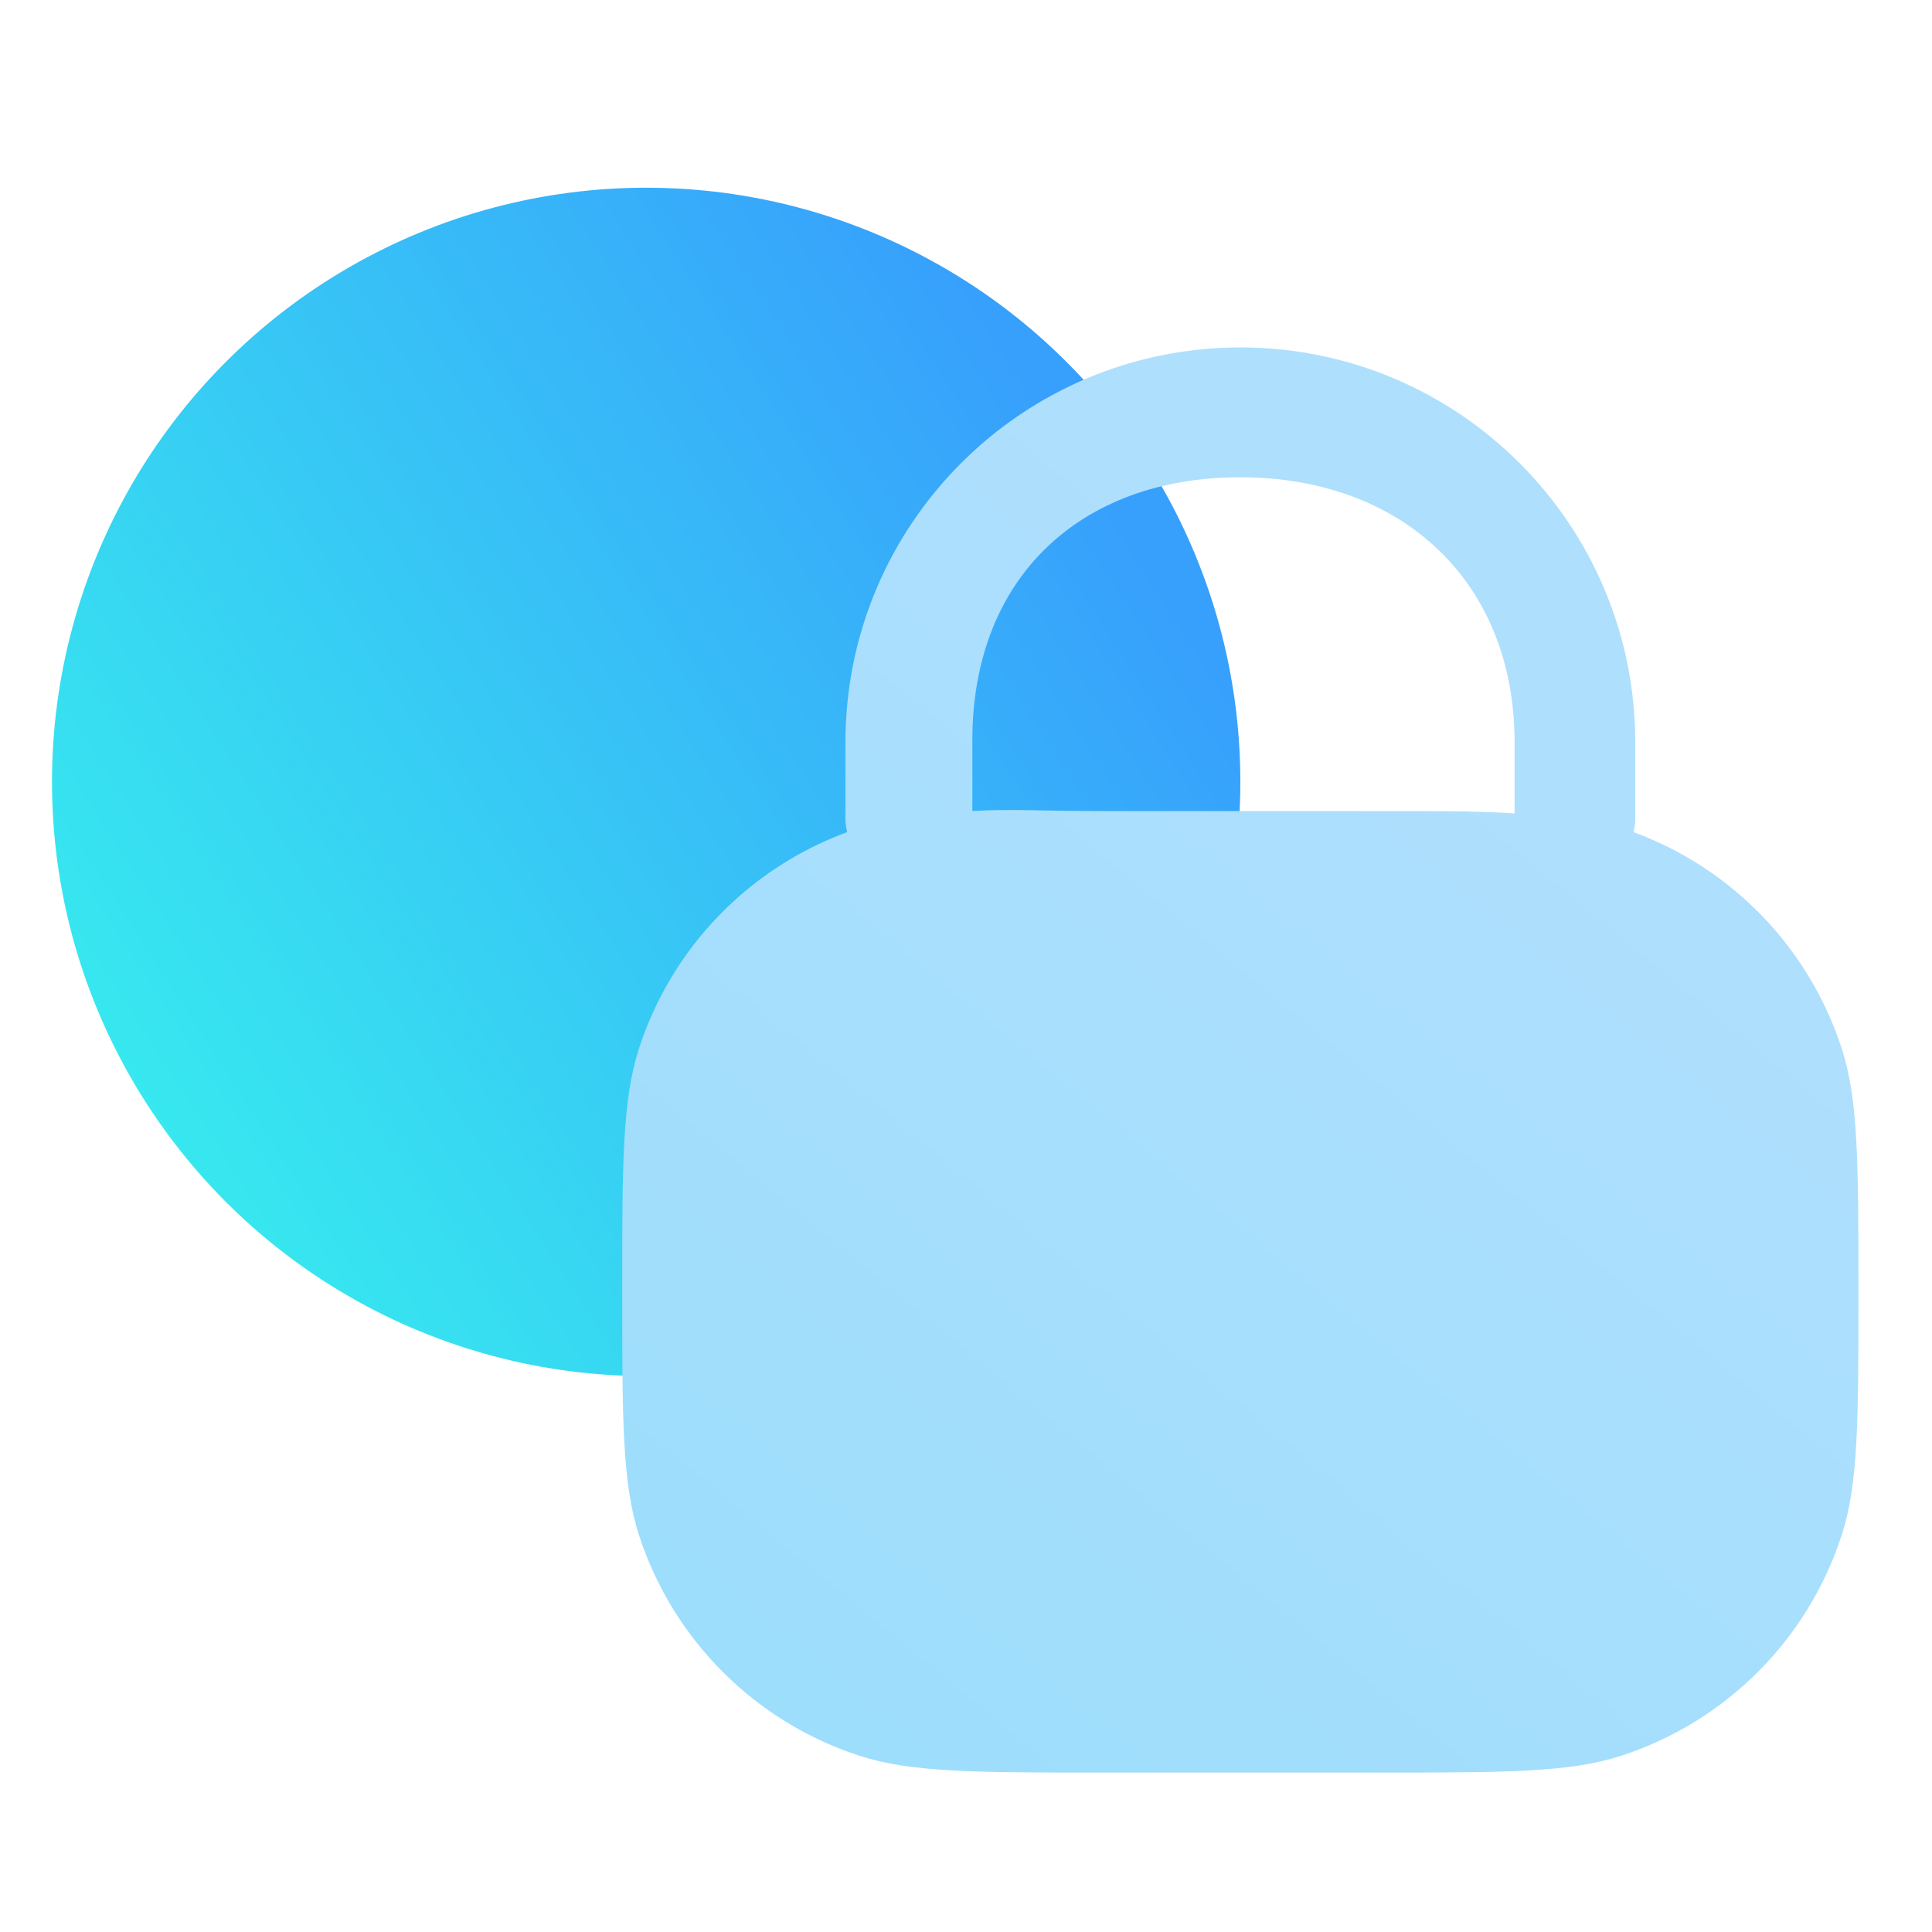
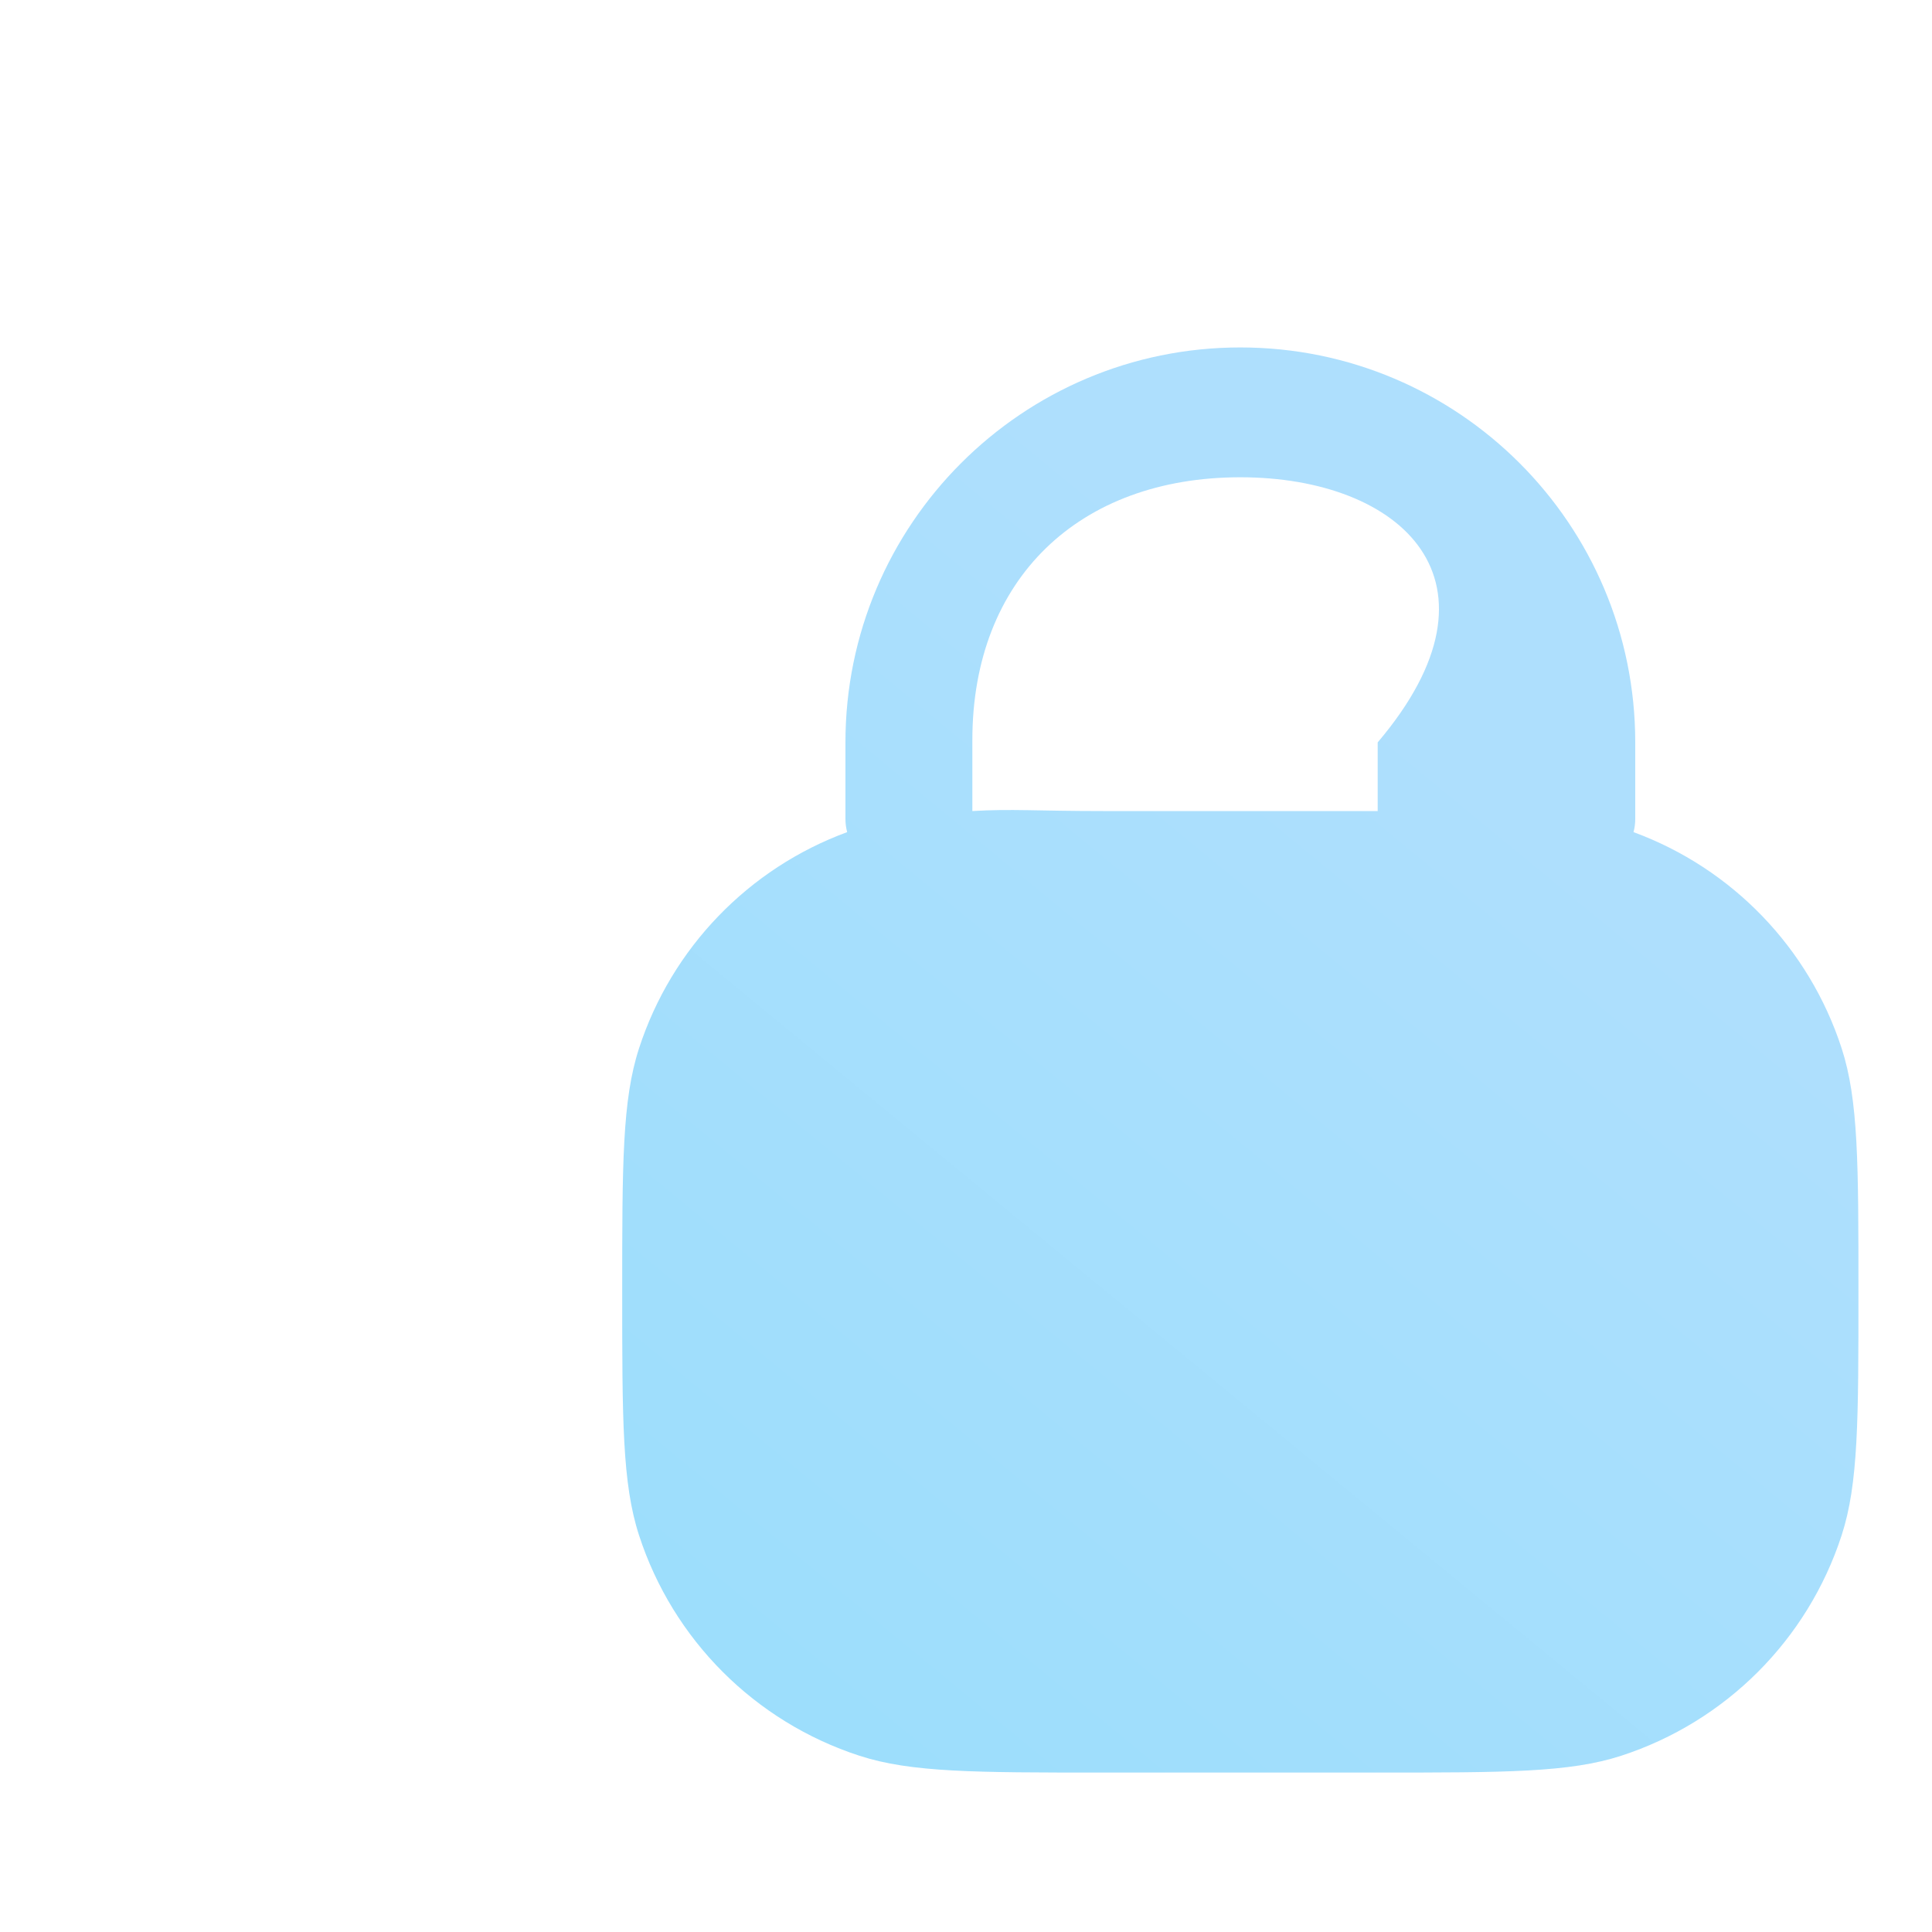
<svg xmlns="http://www.w3.org/2000/svg" width="55" height="55" viewBox="0 0 55 55" fill="none">
-   <circle cx="18.395" cy="22.259" r="16.915" fill="url(#paint0_linear_2151_14579)" />
-   <path fill-rule="evenodd" clip-rule="evenodd" d="M35.31 9.891C29.101 9.891 24.068 14.925 24.068 21.134V23.311C24.068 23.442 24.085 23.568 24.117 23.689C21.309 24.721 19.12 26.986 18.192 29.844C17.713 31.316 17.713 33.136 17.713 36.775C17.713 40.414 17.713 42.233 18.192 43.706C19.159 46.682 21.492 49.015 24.468 49.983C25.941 50.461 27.76 50.461 31.399 50.461H39.22C42.859 50.461 44.679 50.461 46.151 49.983C49.127 49.015 51.461 46.682 52.428 43.706C52.906 42.233 52.906 40.414 52.906 36.775C52.906 33.136 52.906 31.316 52.428 29.844C51.499 26.986 49.311 24.721 46.503 23.689C46.535 23.568 46.552 23.442 46.552 23.311V21.134C46.552 14.925 41.519 9.891 35.31 9.891ZM39.22 23.089C41.107 23.089 42.004 23.089 43.117 23.155V21.134C43.117 16.544 39.899 13.587 35.31 13.587C30.721 13.587 27.681 16.478 27.681 21.067V23.089C28.794 23.022 29.512 23.089 31.399 23.089H39.22Z" fill="url(#paint1_linear_2151_14579)" />
+   <path fill-rule="evenodd" clip-rule="evenodd" d="M35.31 9.891C29.101 9.891 24.068 14.925 24.068 21.134V23.311C24.068 23.442 24.085 23.568 24.117 23.689C21.309 24.721 19.12 26.986 18.192 29.844C17.713 31.316 17.713 33.136 17.713 36.775C17.713 40.414 17.713 42.233 18.192 43.706C19.159 46.682 21.492 49.015 24.468 49.983C25.941 50.461 27.76 50.461 31.399 50.461H39.22C42.859 50.461 44.679 50.461 46.151 49.983C49.127 49.015 51.461 46.682 52.428 43.706C52.906 42.233 52.906 40.414 52.906 36.775C52.906 33.136 52.906 31.316 52.428 29.844C51.499 26.986 49.311 24.721 46.503 23.689C46.535 23.568 46.552 23.442 46.552 23.311V21.134C46.552 14.925 41.519 9.891 35.31 9.891ZM39.22 23.089V21.134C43.117 16.544 39.899 13.587 35.31 13.587C30.721 13.587 27.681 16.478 27.681 21.067V23.089C28.794 23.022 29.512 23.089 31.399 23.089H39.22Z" fill="url(#paint1_linear_2151_14579)" />
  <defs>
    <linearGradient id="paint0_linear_2151_14579" x1="32.112" y1="14.365" x2="4.547" y2="32.157" gradientUnits="userSpaceOnUse">
      <stop stop-color="#379FFC" />
      <stop offset="1" stop-color="#37E8EF" />
    </linearGradient>
    <linearGradient id="paint1_linear_2151_14579" x1="40.648" y1="20.928" x2="17.713" y2="48.804" gradientUnits="userSpaceOnUse">
      <stop stop-color="#AEDFFD" />
      <stop offset="1" stop-color="#9BDEFC" />
    </linearGradient>
  </defs>
</svg>